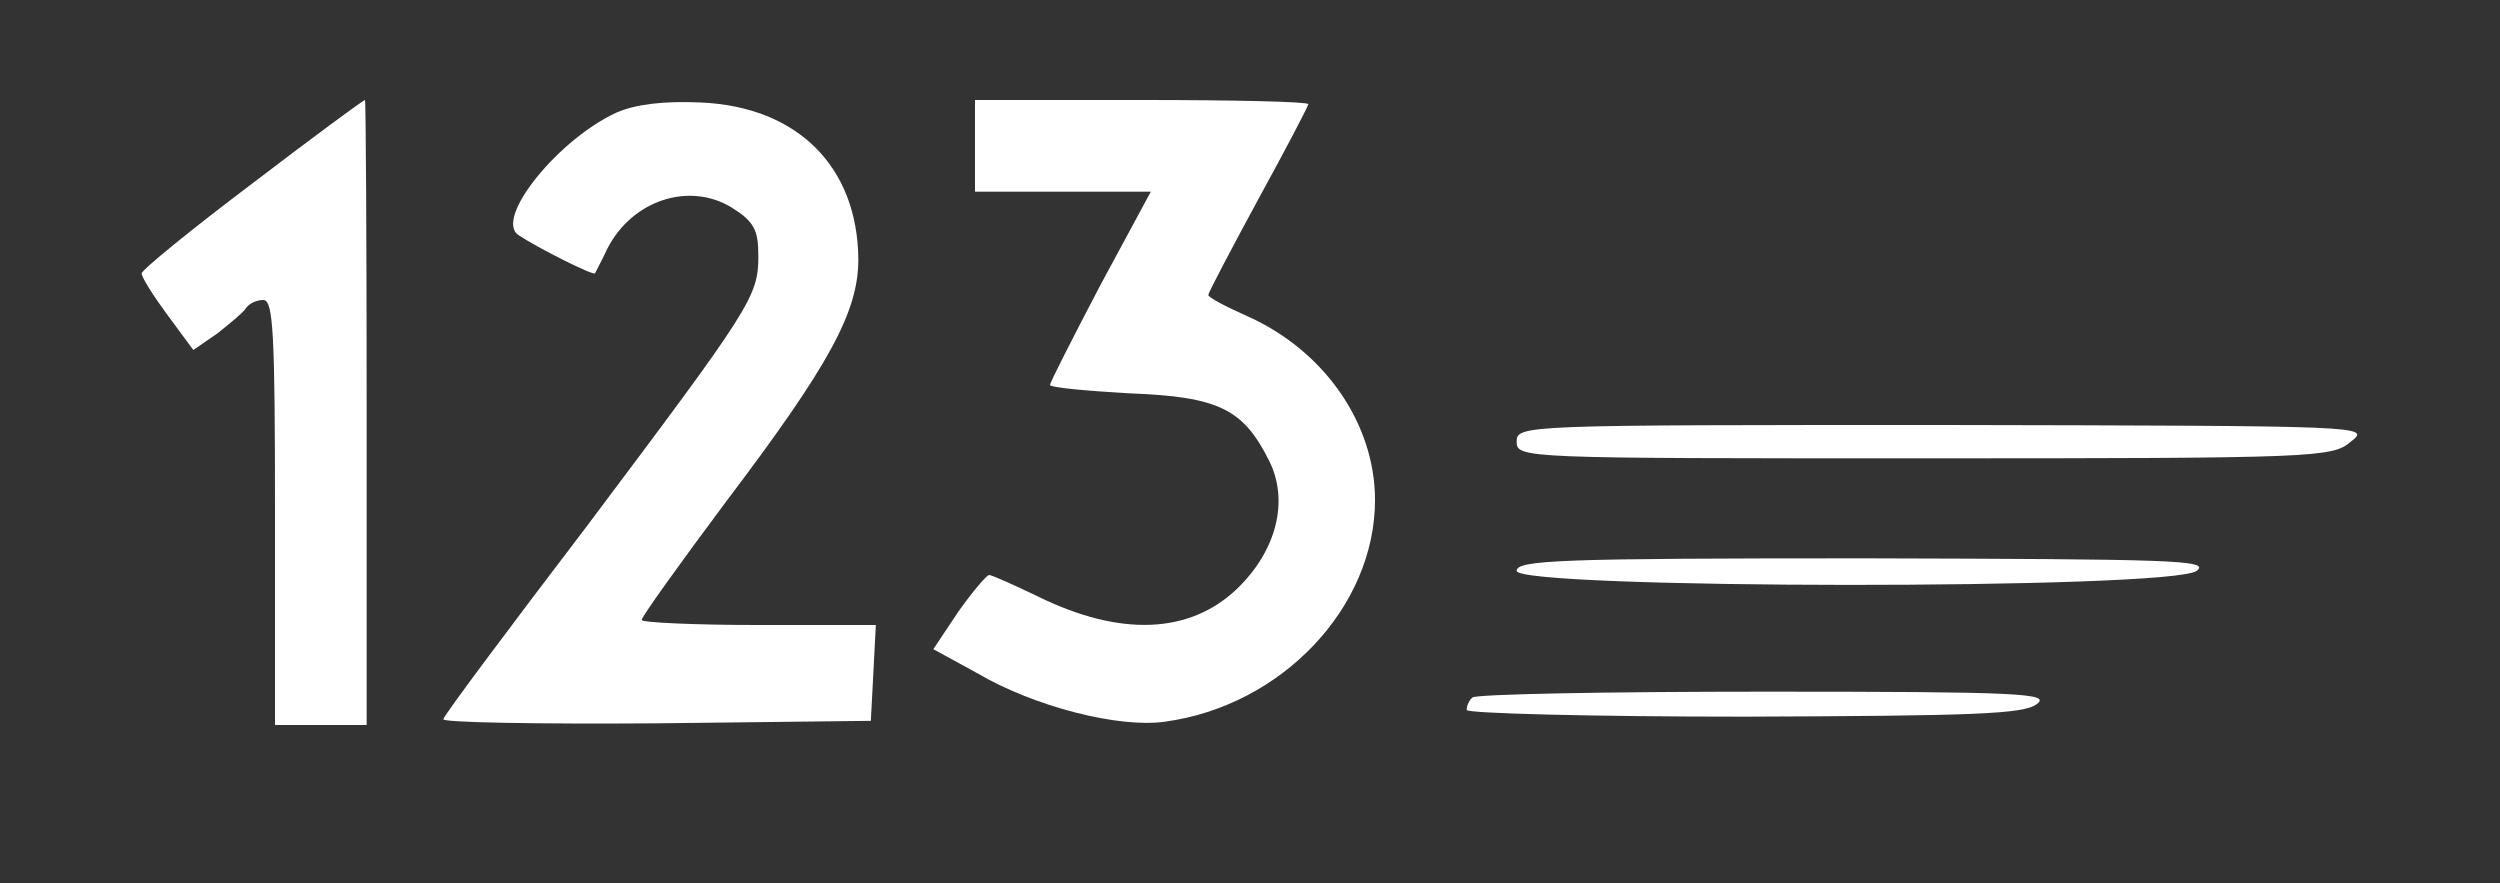
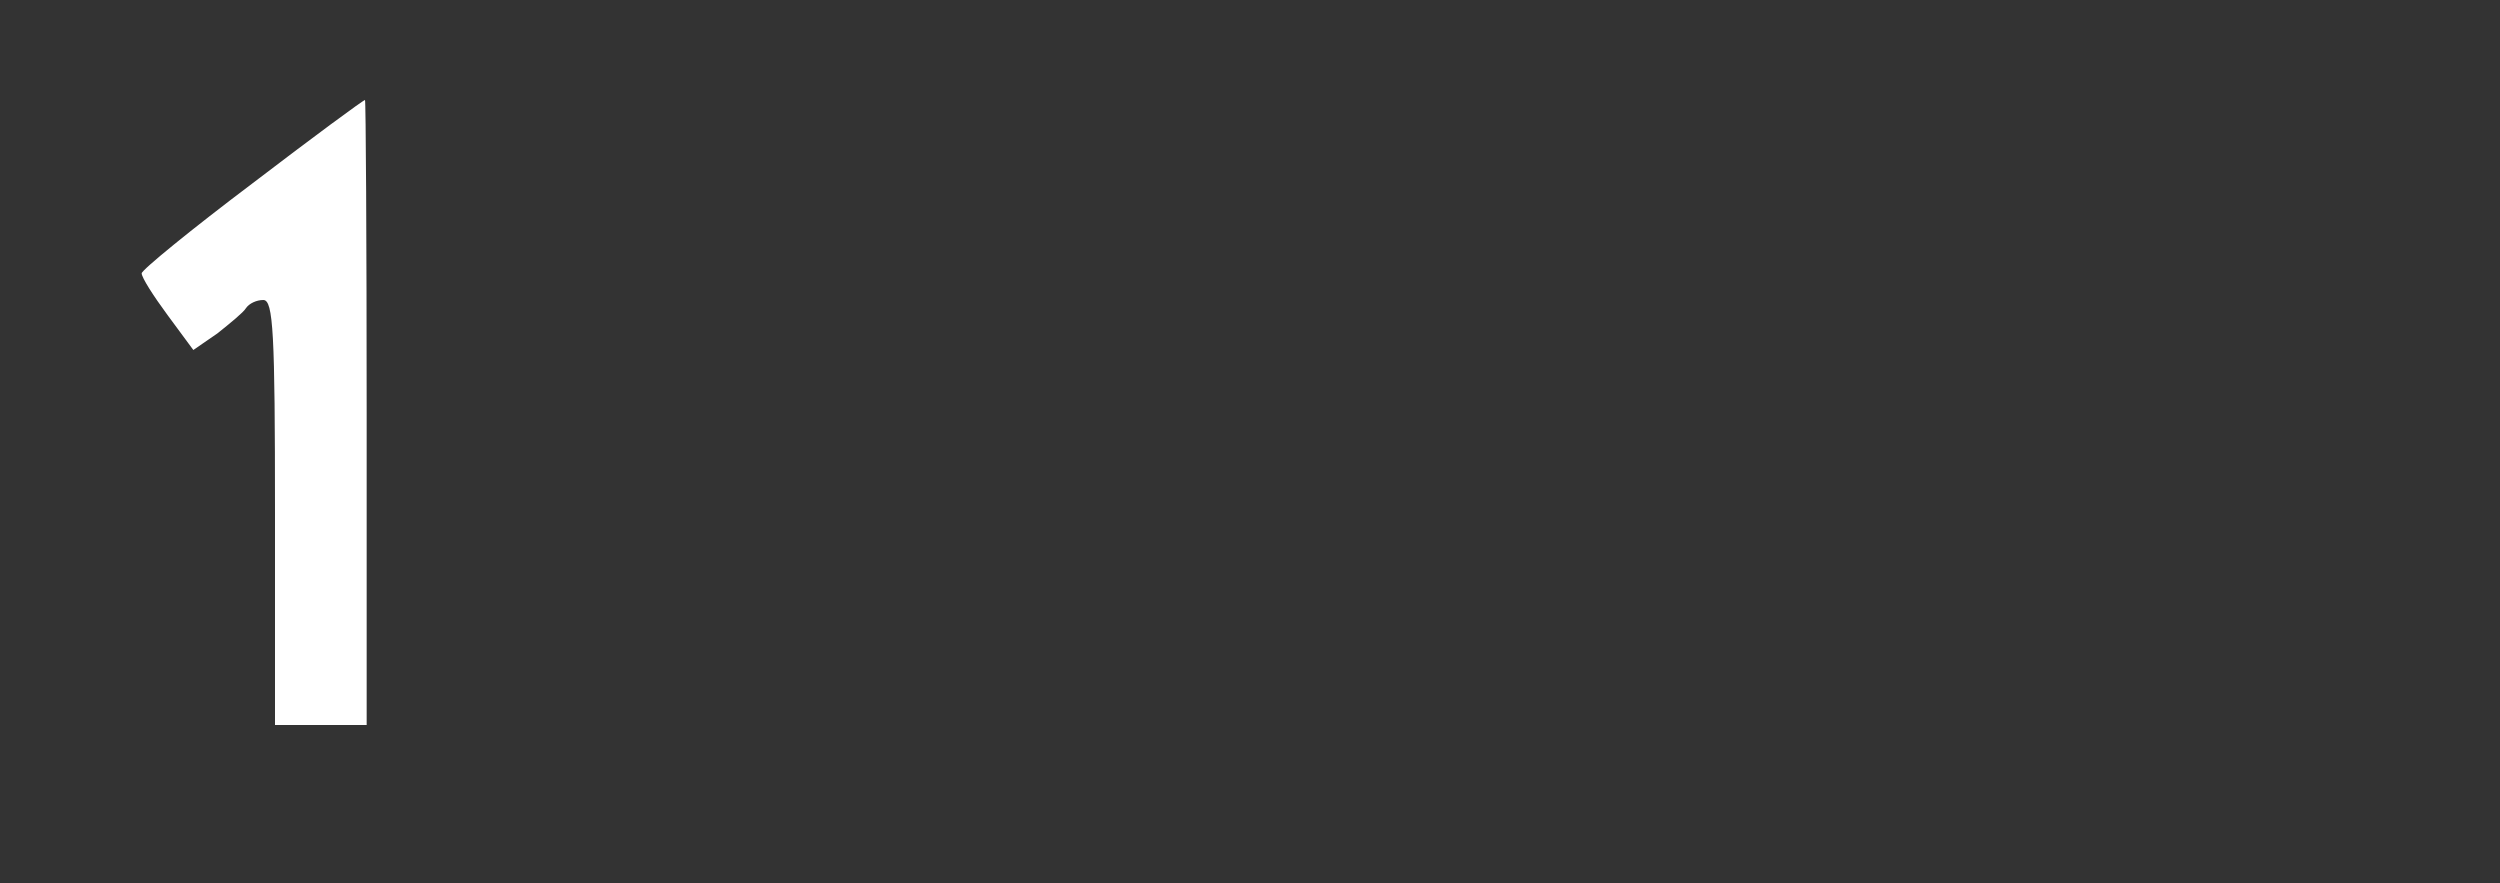
<svg xmlns="http://www.w3.org/2000/svg" version="1.0" width="300pt" height="106pt" viewBox="0 0 300 106" preserveAspectRatio="xMidYMid meet">
  <rect x="0" y="0" width="300" height="106" fill="#333333" stroke="none" />
  <g transform="translate(0,106) scale(0.1,-0.1)" fill="#fff" stroke="none">
    <path d="M303 840 c-73 -55 -133 -104 -133 -108 0 -5 14 -27 31 -50 l31 -42 29 20 c15 12 31 25 34 30 4 6 13 10 21 10 12 0 14 -40 14 -255 l0 -255 55 0 55 0 0 375 c0 206 -1 375 -2 375 -2 0 -63 -45 -135 -100z" />
-     <path d="M740 925 c-70 -32 -147 -127 -118 -147 24 -16 90 -49 92 -46 1 2 8 15 15 30 30 58 98 80 149 49 27 -17 32 -27 32 -58 0 -49 -8 -61 -207 -326 -93 -122 -170 -225 -171 -230 -2 -4 112 -6 255 -5 l258 3 3 57 3 58 -141 0 c-77 0 -140 3 -140 6 0 4 46 68 102 143 124 164 158 227 158 290 -1 111 -73 183 -189 188 -44 2 -78 -2 -101 -12z" />
-     <path d="M1170 885 l0 -55 105 0 106 0 -61 -113 c-33 -63 -60 -116 -60 -119 0 -3 43 -7 95 -10 108 -4 137 -19 168 -81 24 -48 9 -108 -39 -154 -57 -54 -140 -57 -238 -9 -29 14 -56 26 -59 26 -3 0 -20 -20 -37 -44 l-30 -45 53 -29 c68 -40 170 -66 225 -58 140 19 252 137 252 266 0 92 -61 179 -152 220 -27 12 -48 23 -48 26 0 3 27 54 60 115 33 60 60 112 60 114 0 3 -90 5 -200 5 l-200 0 0 -55z" />
-     <path d="M1820 530 c0 -20 7 -20 489 -20 471 0 490 1 512 20 24 19 22 19 -488 20 -506 0 -513 0 -513 -20z" />
-     <path d="M1820 375 c0 -22 786 -23 816 0 17 13 -29 14 -398 15 -365 0 -418 -2 -418 -15z" />
-     <path d="M1767 223 c-4 -3 -7 -10 -7 -15 0 -4 150 -8 333 -8 276 1 335 3 351 15 18 13 -20 15 -325 15 -190 0 -349 -3 -352 -7z" />
+     <path d="M1820 530 z" />
  </g>
</svg>